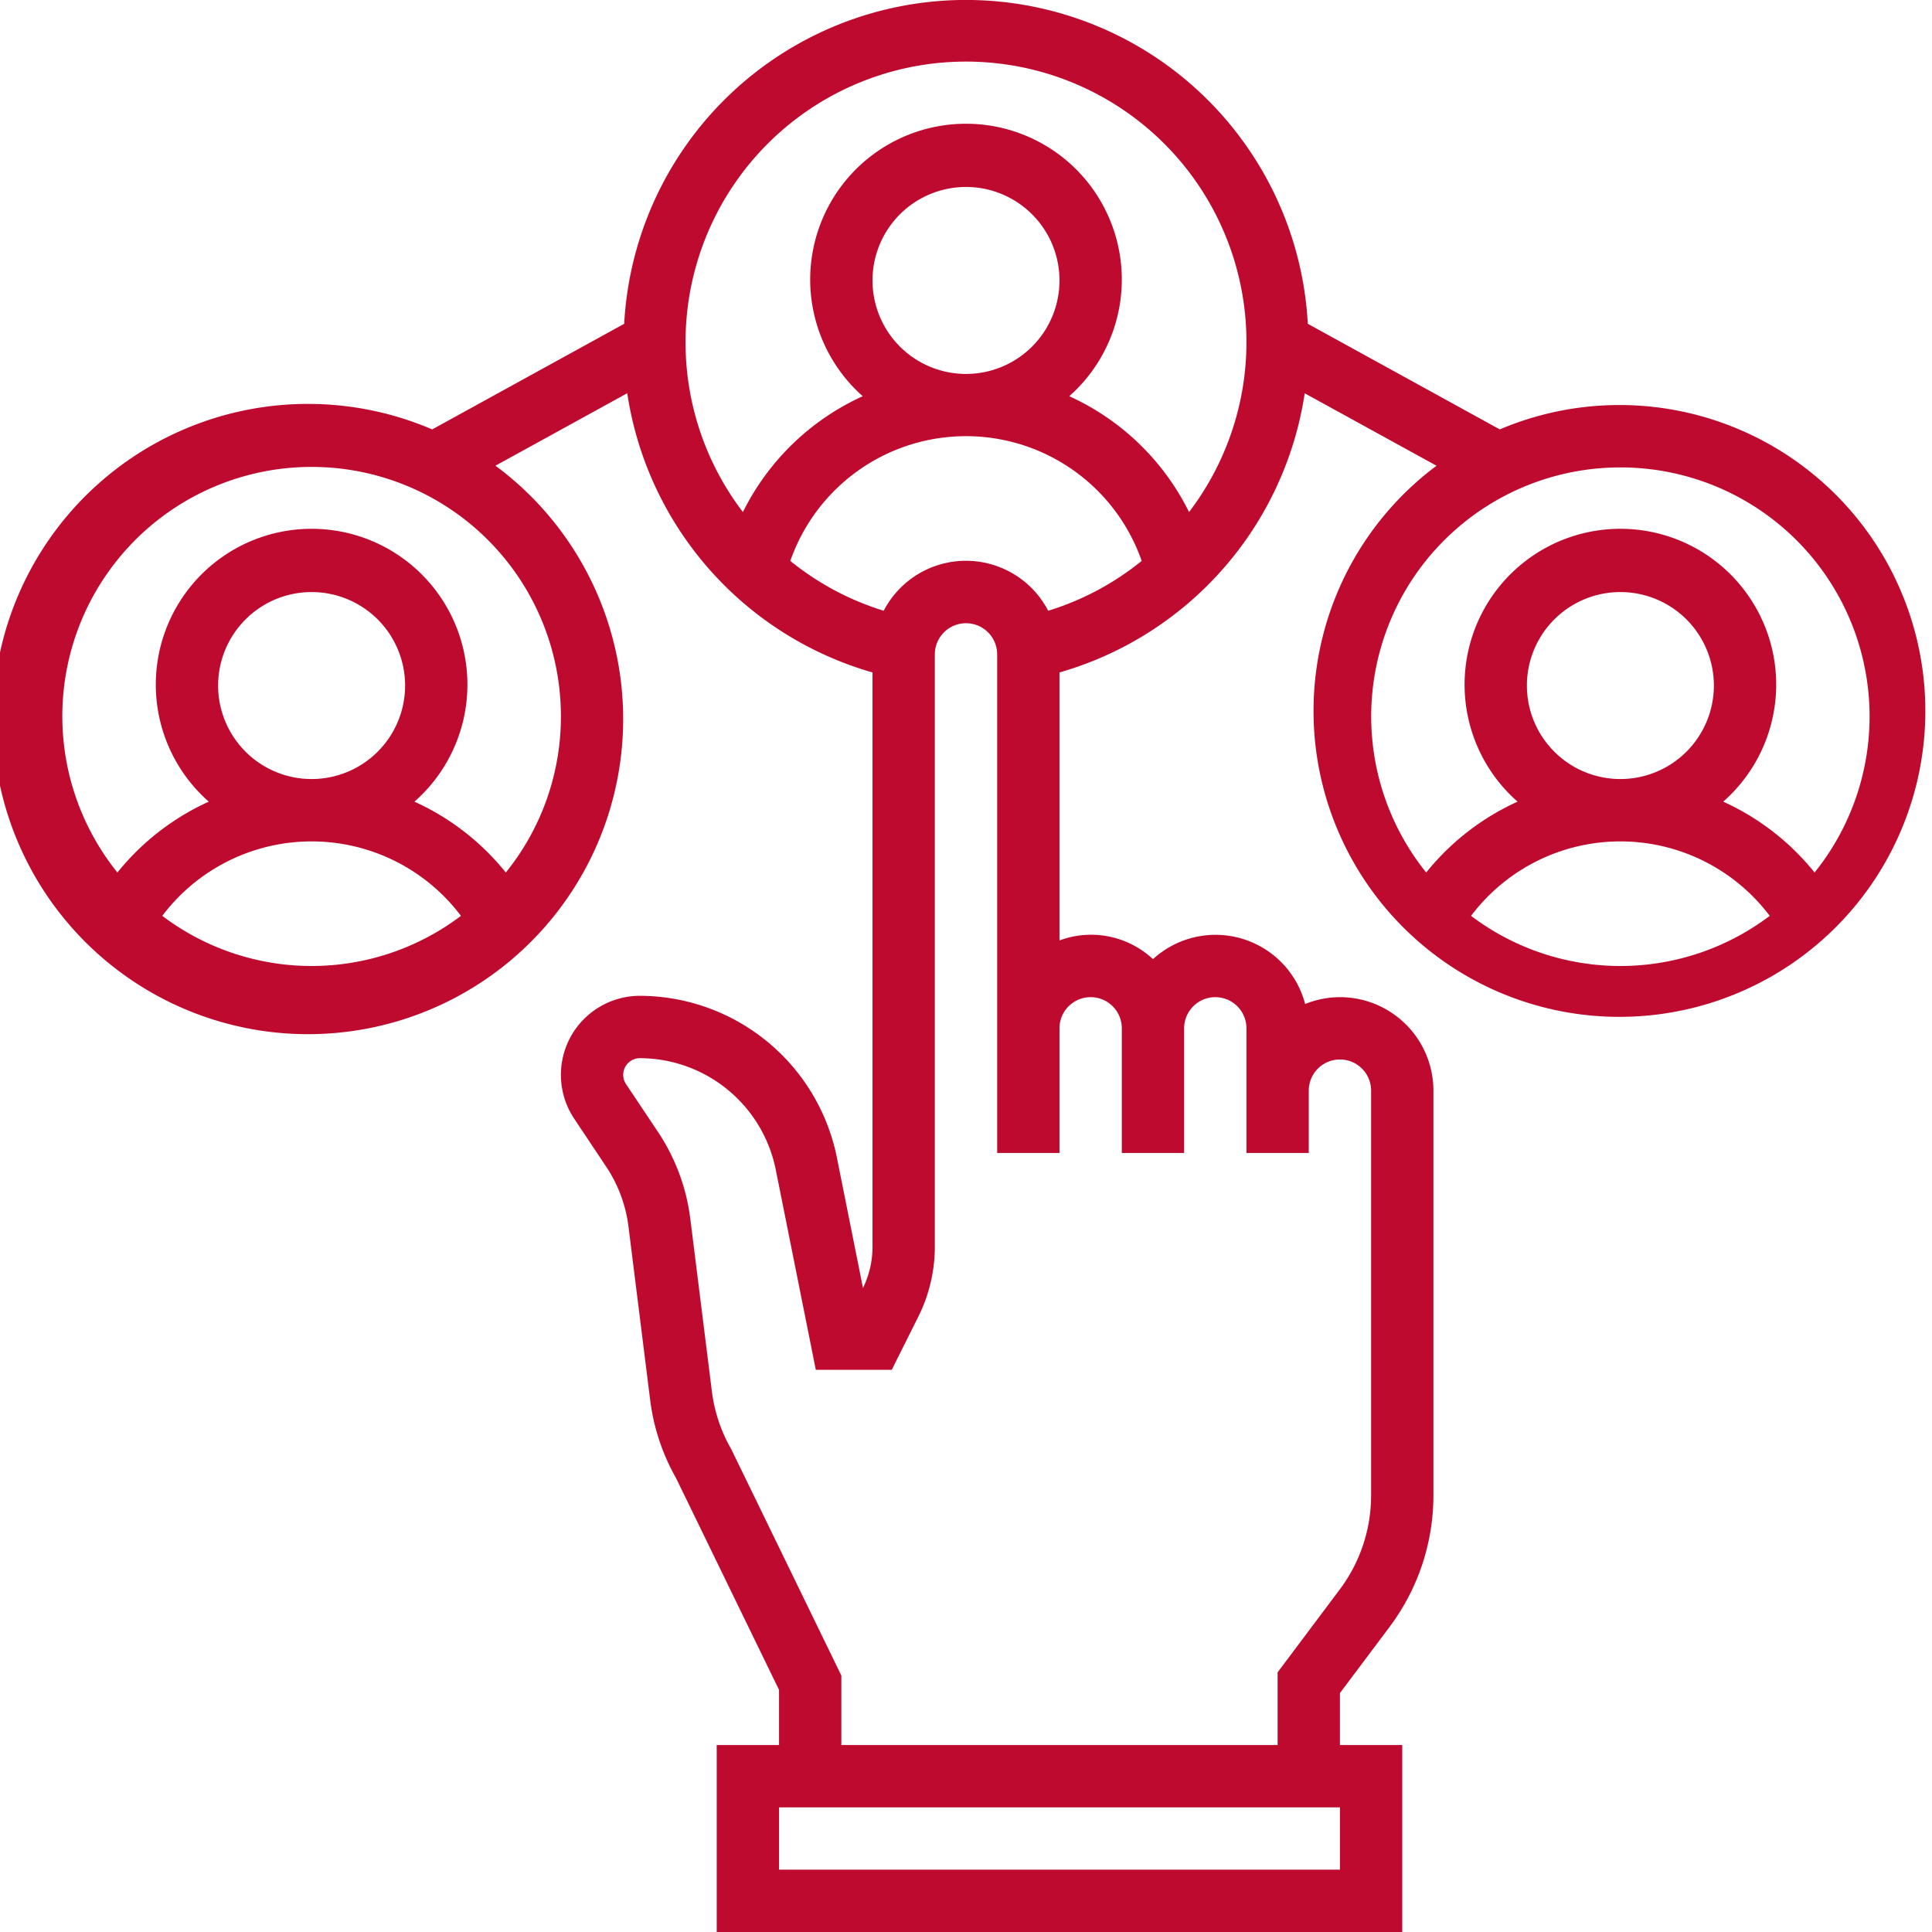
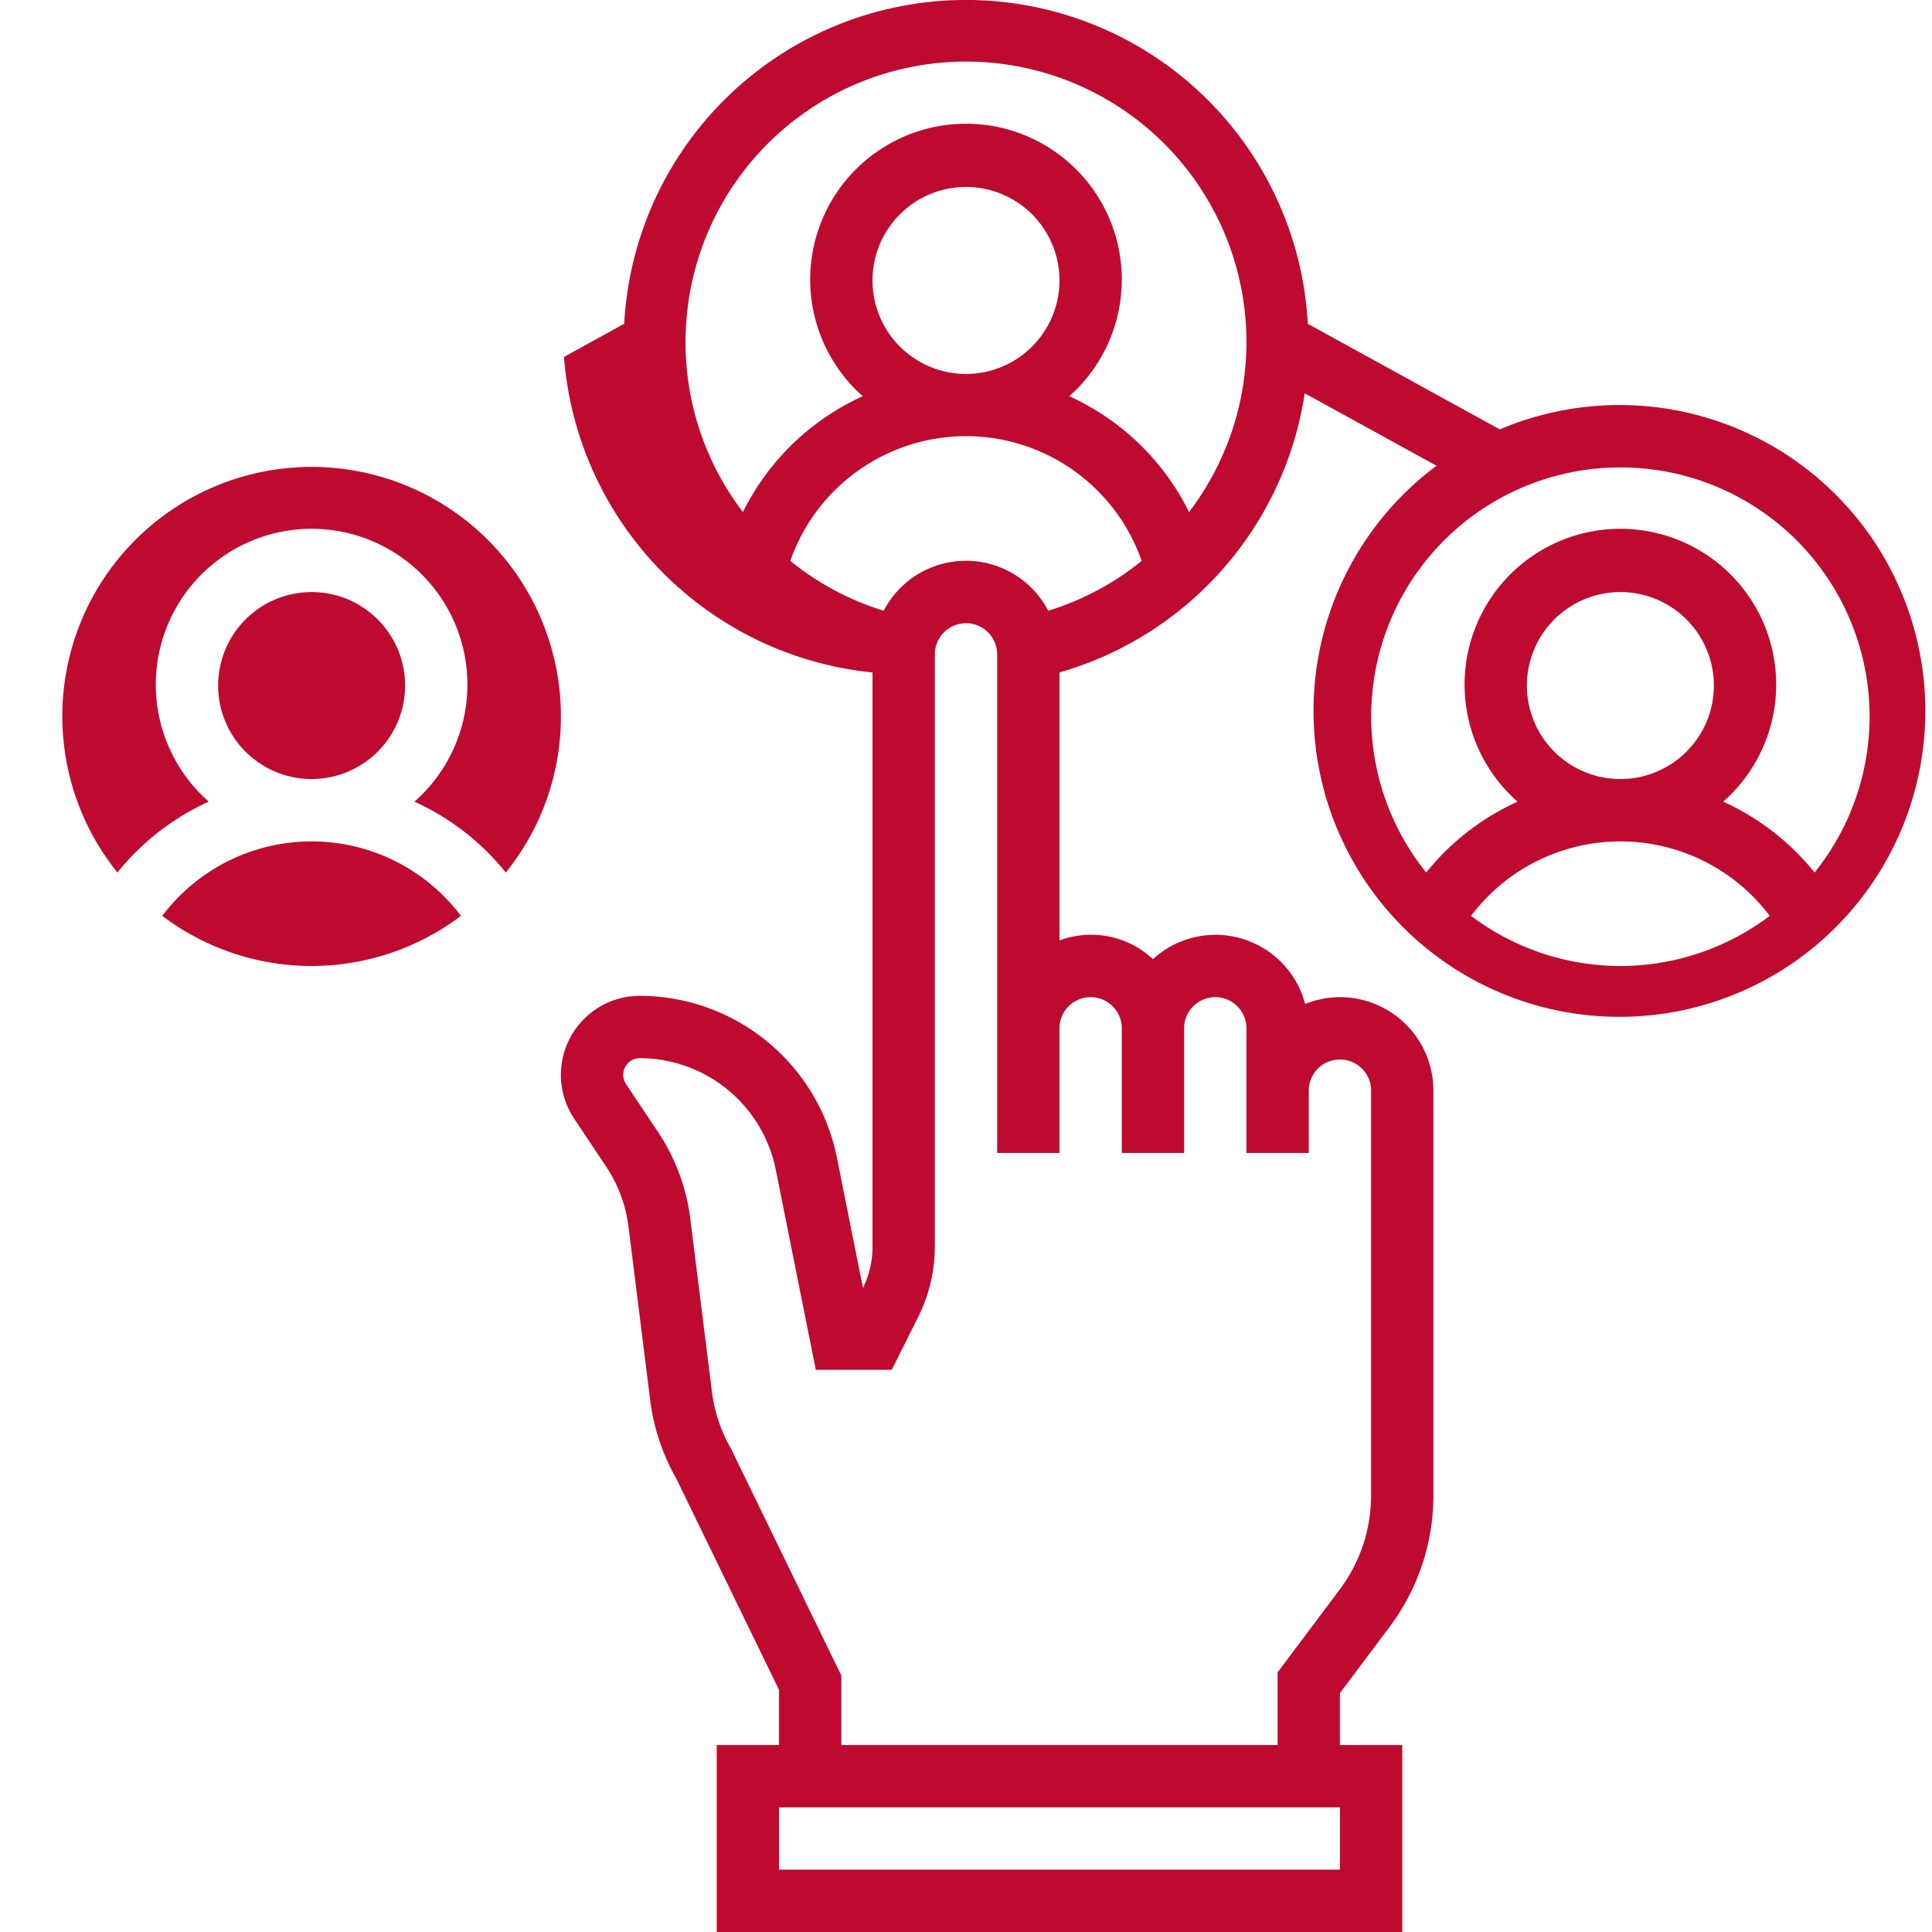
<svg xmlns="http://www.w3.org/2000/svg" width="62" height="62" viewBox="0 0 62 62">
  <g id="select_1_" data-name="select (1)" transform="translate(-1 -1)">
-     <path id="Path_40" data-name="Path 40" d="M44,33a2.984,2.984,0,0,0-1.116.22A2.973,2.973,0,0,0,38,31.78a2.908,2.908,0,0,0-3-.6v-8.6a11.037,11.037,0,0,0,7.87-8.959L47.1,15.946A9.817,9.817,0,1,0,49.13,14.78l-6.161-3.389a10.985,10.985,0,0,0-21.938,0L14.87,14.78A10.113,10.113,0,1,0,16.9,15.945l4.229-2.326A11.031,11.031,0,0,0,29,22.58V41.013a3,3,0,0,1-.306,1.319l-.839-4.194a6.464,6.464,0,0,0-6.32-5.181A2.535,2.535,0,0,0,19.427,36.9l1.029,1.544a4.461,4.461,0,0,1,.712,1.914l.692,5.533a6.793,6.793,0,0,0,.837,2.547L26,55.23V57H24v6H46V57H44V55.333L45.6,53.2A7.038,7.038,0,0,0,47,49V36a3,3,0,0,0-3-3Zm9-1a7.949,7.949,0,0,1-4.792-1.609,6,6,0,0,1,9.584,0A7.949,7.949,0,0,1,53,32Zm-3-9a3,3,0,1,1,3,3A3,3,0,0,1,50,23Zm3-7a7.991,7.991,0,0,1,6.232,13A8,8,0,0,0,56.3,26.726a5,5,0,1,0-6.6,0A8.007,8.007,0,0,0,46.768,29,7.991,7.991,0,0,1,53,16ZM11,32a7.949,7.949,0,0,1-4.792-1.609,6,6,0,0,1,9.584,0A7.949,7.949,0,0,1,11,32ZM8,23a3,3,0,1,1,3,3A3,3,0,0,1,8,23Zm11,1a7.954,7.954,0,0,1-1.768,5A8,8,0,0,0,14.3,26.726a5,5,0,1,0-6.6,0A8.007,8.007,0,0,0,4.768,29,8,8,0,1,1,19,24Zm4-12a9,9,0,1,1,16.158,5.432,7.964,7.964,0,0,0-3.844-3.717,5,5,0,1,0-6.628,0,7.964,7.964,0,0,0-3.845,3.718A8.976,8.976,0,0,1,23,12Zm12-2a3,3,0,1,1-3-3A3,3,0,0,1,35,10Zm-8.638,9a5.972,5.972,0,0,1,11.276,0,8.921,8.921,0,0,1-3,1.6,2.974,2.974,0,0,0-5.279,0A8.93,8.93,0,0,1,26.362,19ZM44,61H26V59H44Zm1-12a5.028,5.028,0,0,1-1,3l-2,2.667V57H28V54.77L24.464,47.5a4.938,4.938,0,0,1-.62-1.859l-.692-5.534a6.459,6.459,0,0,0-1.032-2.775L21.09,35.79a.535.535,0,0,1,.445-.832,4.459,4.459,0,0,1,4.359,3.573l1.286,6.427h2.438l.854-1.709A5.027,5.027,0,0,0,31,41.014V22a1,1,0,0,1,2,0V38h2V34a1,1,0,0,1,2,0v4h2V34a1,1,0,0,1,2,0v4h2V36a1,1,0,0,1,2,0Z" fill="#bf0a30" />
+     <path id="Path_40" data-name="Path 40" d="M44,33a2.984,2.984,0,0,0-1.116.22A2.973,2.973,0,0,0,38,31.78a2.908,2.908,0,0,0-3-.6v-8.6a11.037,11.037,0,0,0,7.87-8.959L47.1,15.946A9.817,9.817,0,1,0,49.13,14.78l-6.161-3.389a10.985,10.985,0,0,0-21.938,0L14.87,14.78l4.229-2.326A11.031,11.031,0,0,0,29,22.58V41.013a3,3,0,0,1-.306,1.319l-.839-4.194a6.464,6.464,0,0,0-6.32-5.181A2.535,2.535,0,0,0,19.427,36.9l1.029,1.544a4.461,4.461,0,0,1,.712,1.914l.692,5.533a6.793,6.793,0,0,0,.837,2.547L26,55.23V57H24v6H46V57H44V55.333L45.6,53.2A7.038,7.038,0,0,0,47,49V36a3,3,0,0,0-3-3Zm9-1a7.949,7.949,0,0,1-4.792-1.609,6,6,0,0,1,9.584,0A7.949,7.949,0,0,1,53,32Zm-3-9a3,3,0,1,1,3,3A3,3,0,0,1,50,23Zm3-7a7.991,7.991,0,0,1,6.232,13A8,8,0,0,0,56.3,26.726a5,5,0,1,0-6.6,0A8.007,8.007,0,0,0,46.768,29,7.991,7.991,0,0,1,53,16ZM11,32a7.949,7.949,0,0,1-4.792-1.609,6,6,0,0,1,9.584,0A7.949,7.949,0,0,1,11,32ZM8,23a3,3,0,1,1,3,3A3,3,0,0,1,8,23Zm11,1a7.954,7.954,0,0,1-1.768,5A8,8,0,0,0,14.3,26.726a5,5,0,1,0-6.6,0A8.007,8.007,0,0,0,4.768,29,8,8,0,1,1,19,24Zm4-12a9,9,0,1,1,16.158,5.432,7.964,7.964,0,0,0-3.844-3.717,5,5,0,1,0-6.628,0,7.964,7.964,0,0,0-3.845,3.718A8.976,8.976,0,0,1,23,12Zm12-2a3,3,0,1,1-3-3A3,3,0,0,1,35,10Zm-8.638,9a5.972,5.972,0,0,1,11.276,0,8.921,8.921,0,0,1-3,1.6,2.974,2.974,0,0,0-5.279,0A8.93,8.93,0,0,1,26.362,19ZM44,61H26V59H44Zm1-12a5.028,5.028,0,0,1-1,3l-2,2.667V57H28V54.77L24.464,47.5a4.938,4.938,0,0,1-.62-1.859l-.692-5.534a6.459,6.459,0,0,0-1.032-2.775L21.09,35.79a.535.535,0,0,1,.445-.832,4.459,4.459,0,0,1,4.359,3.573l1.286,6.427h2.438l.854-1.709A5.027,5.027,0,0,0,31,41.014V22a1,1,0,0,1,2,0V38h2V34a1,1,0,0,1,2,0v4h2V34a1,1,0,0,1,2,0v4h2V36a1,1,0,0,1,2,0Z" fill="#bf0a30" />
  </g>
</svg>